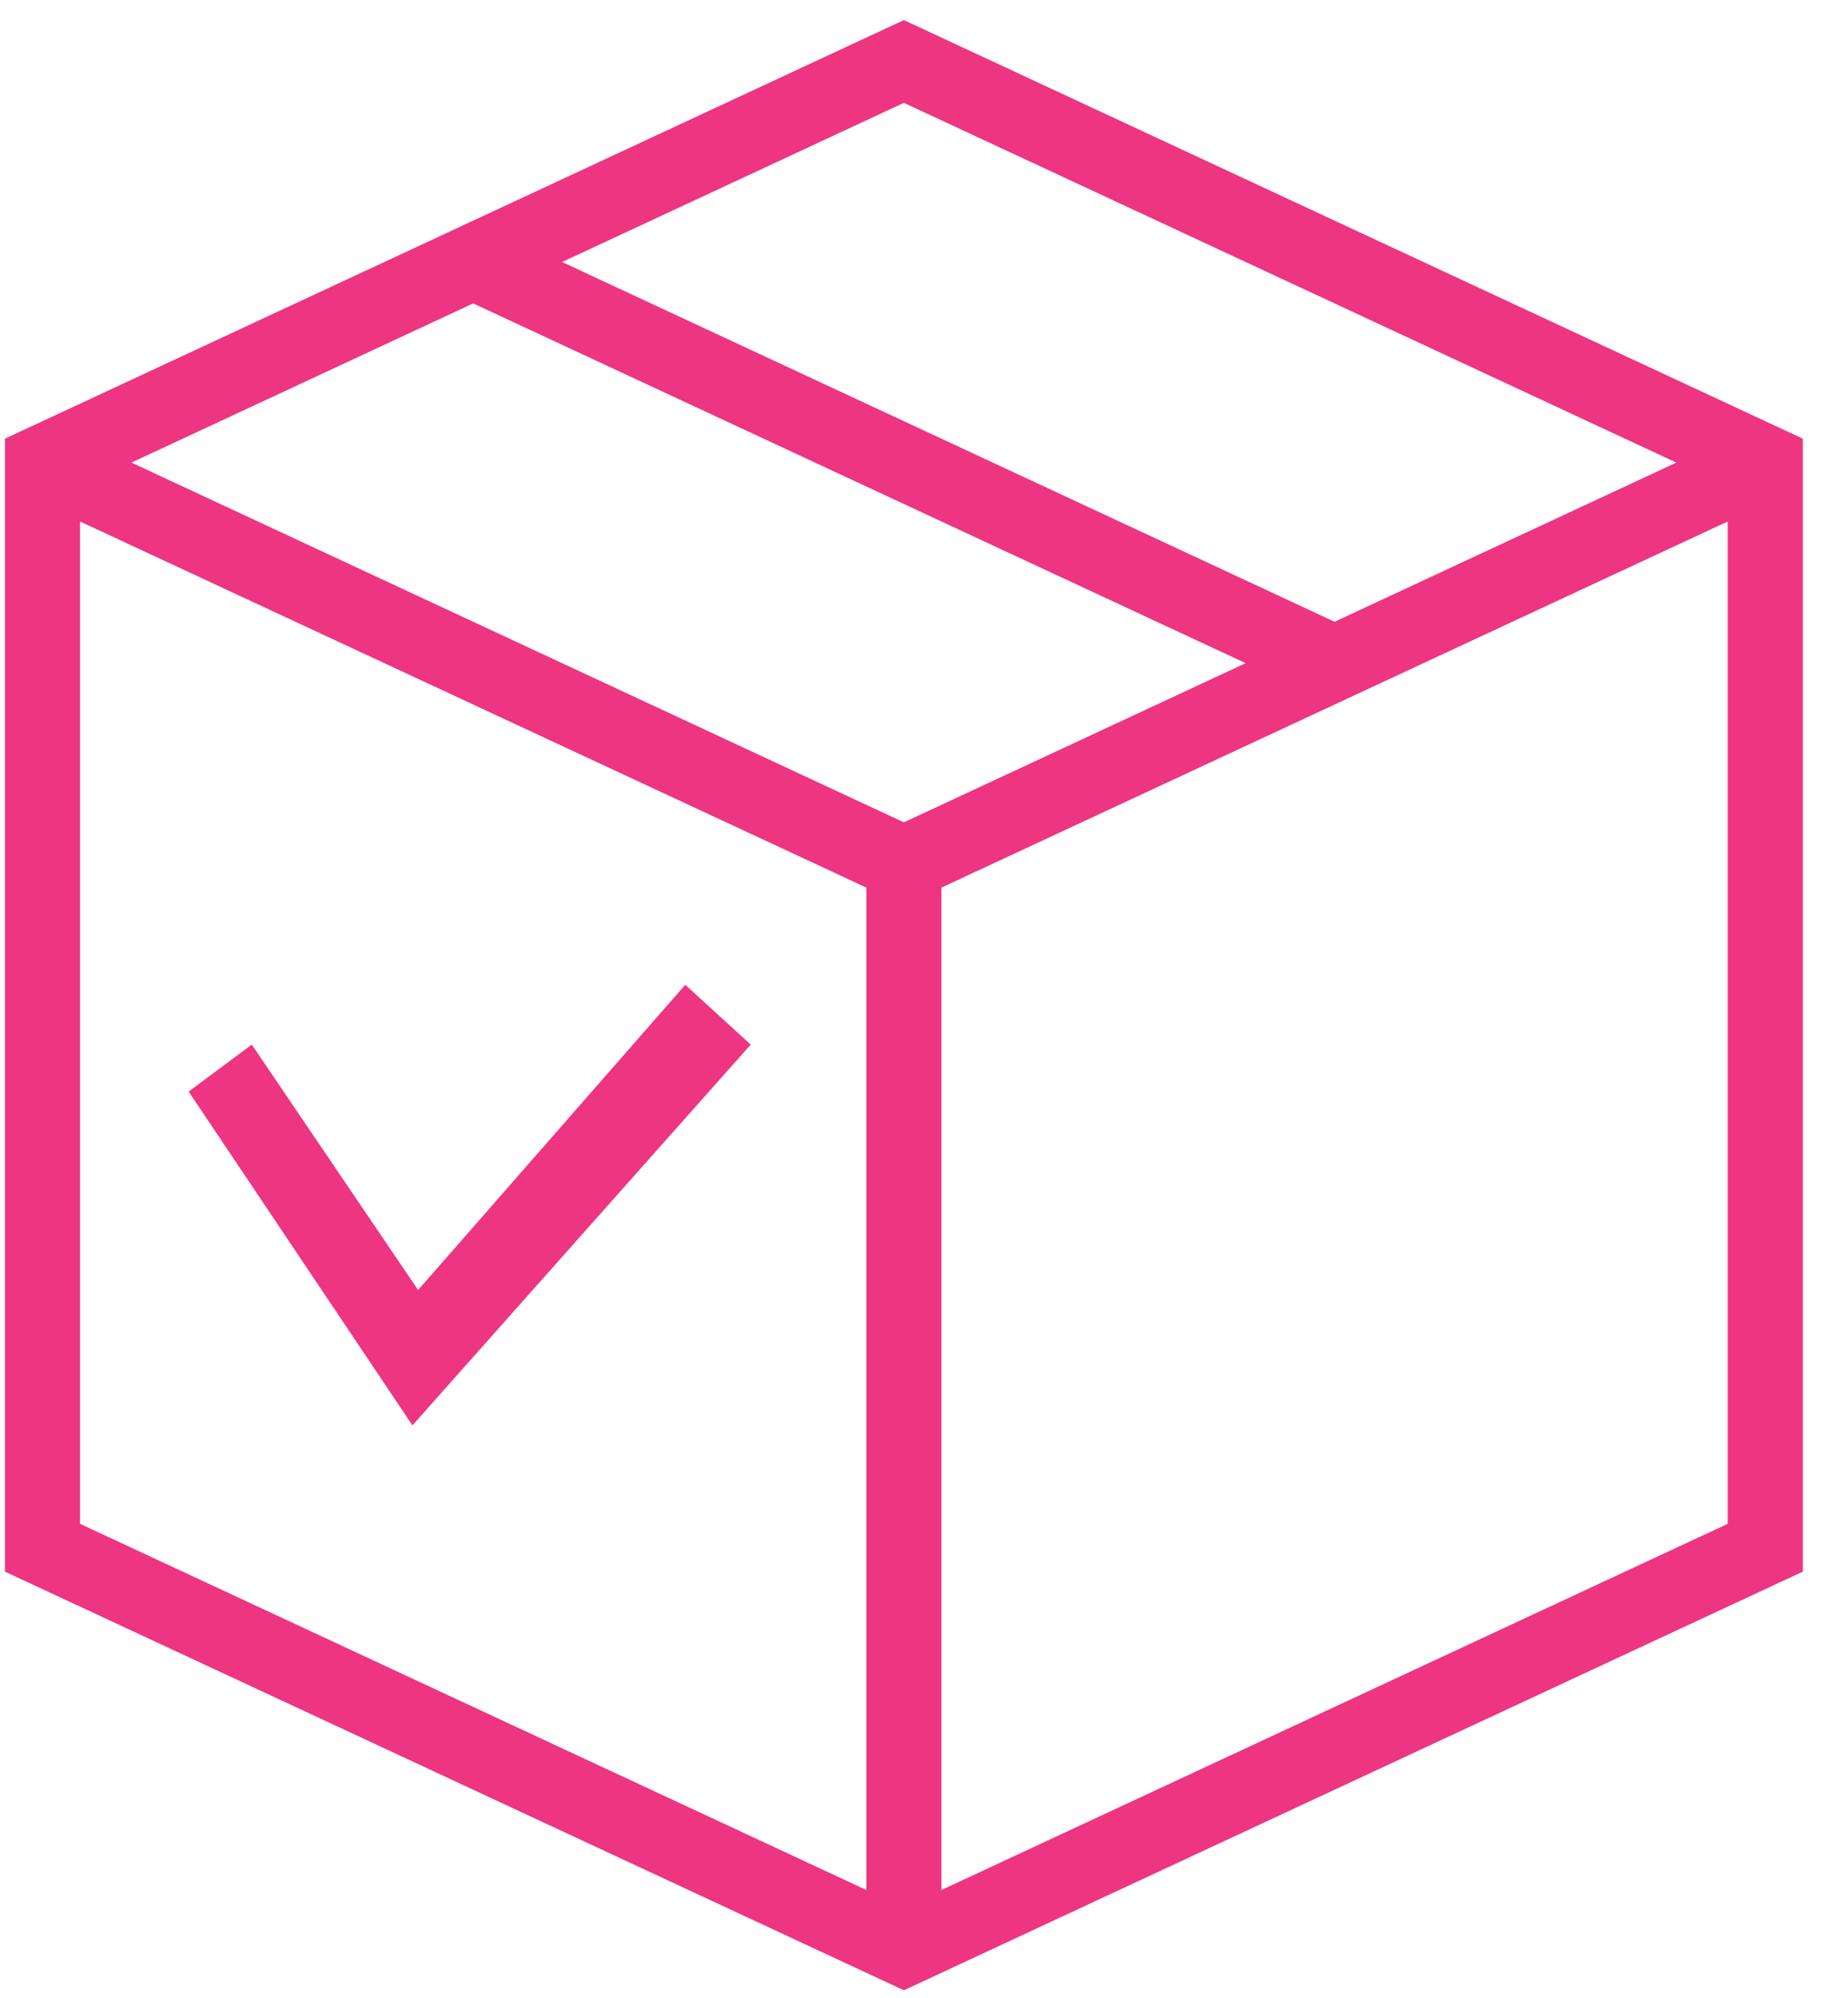
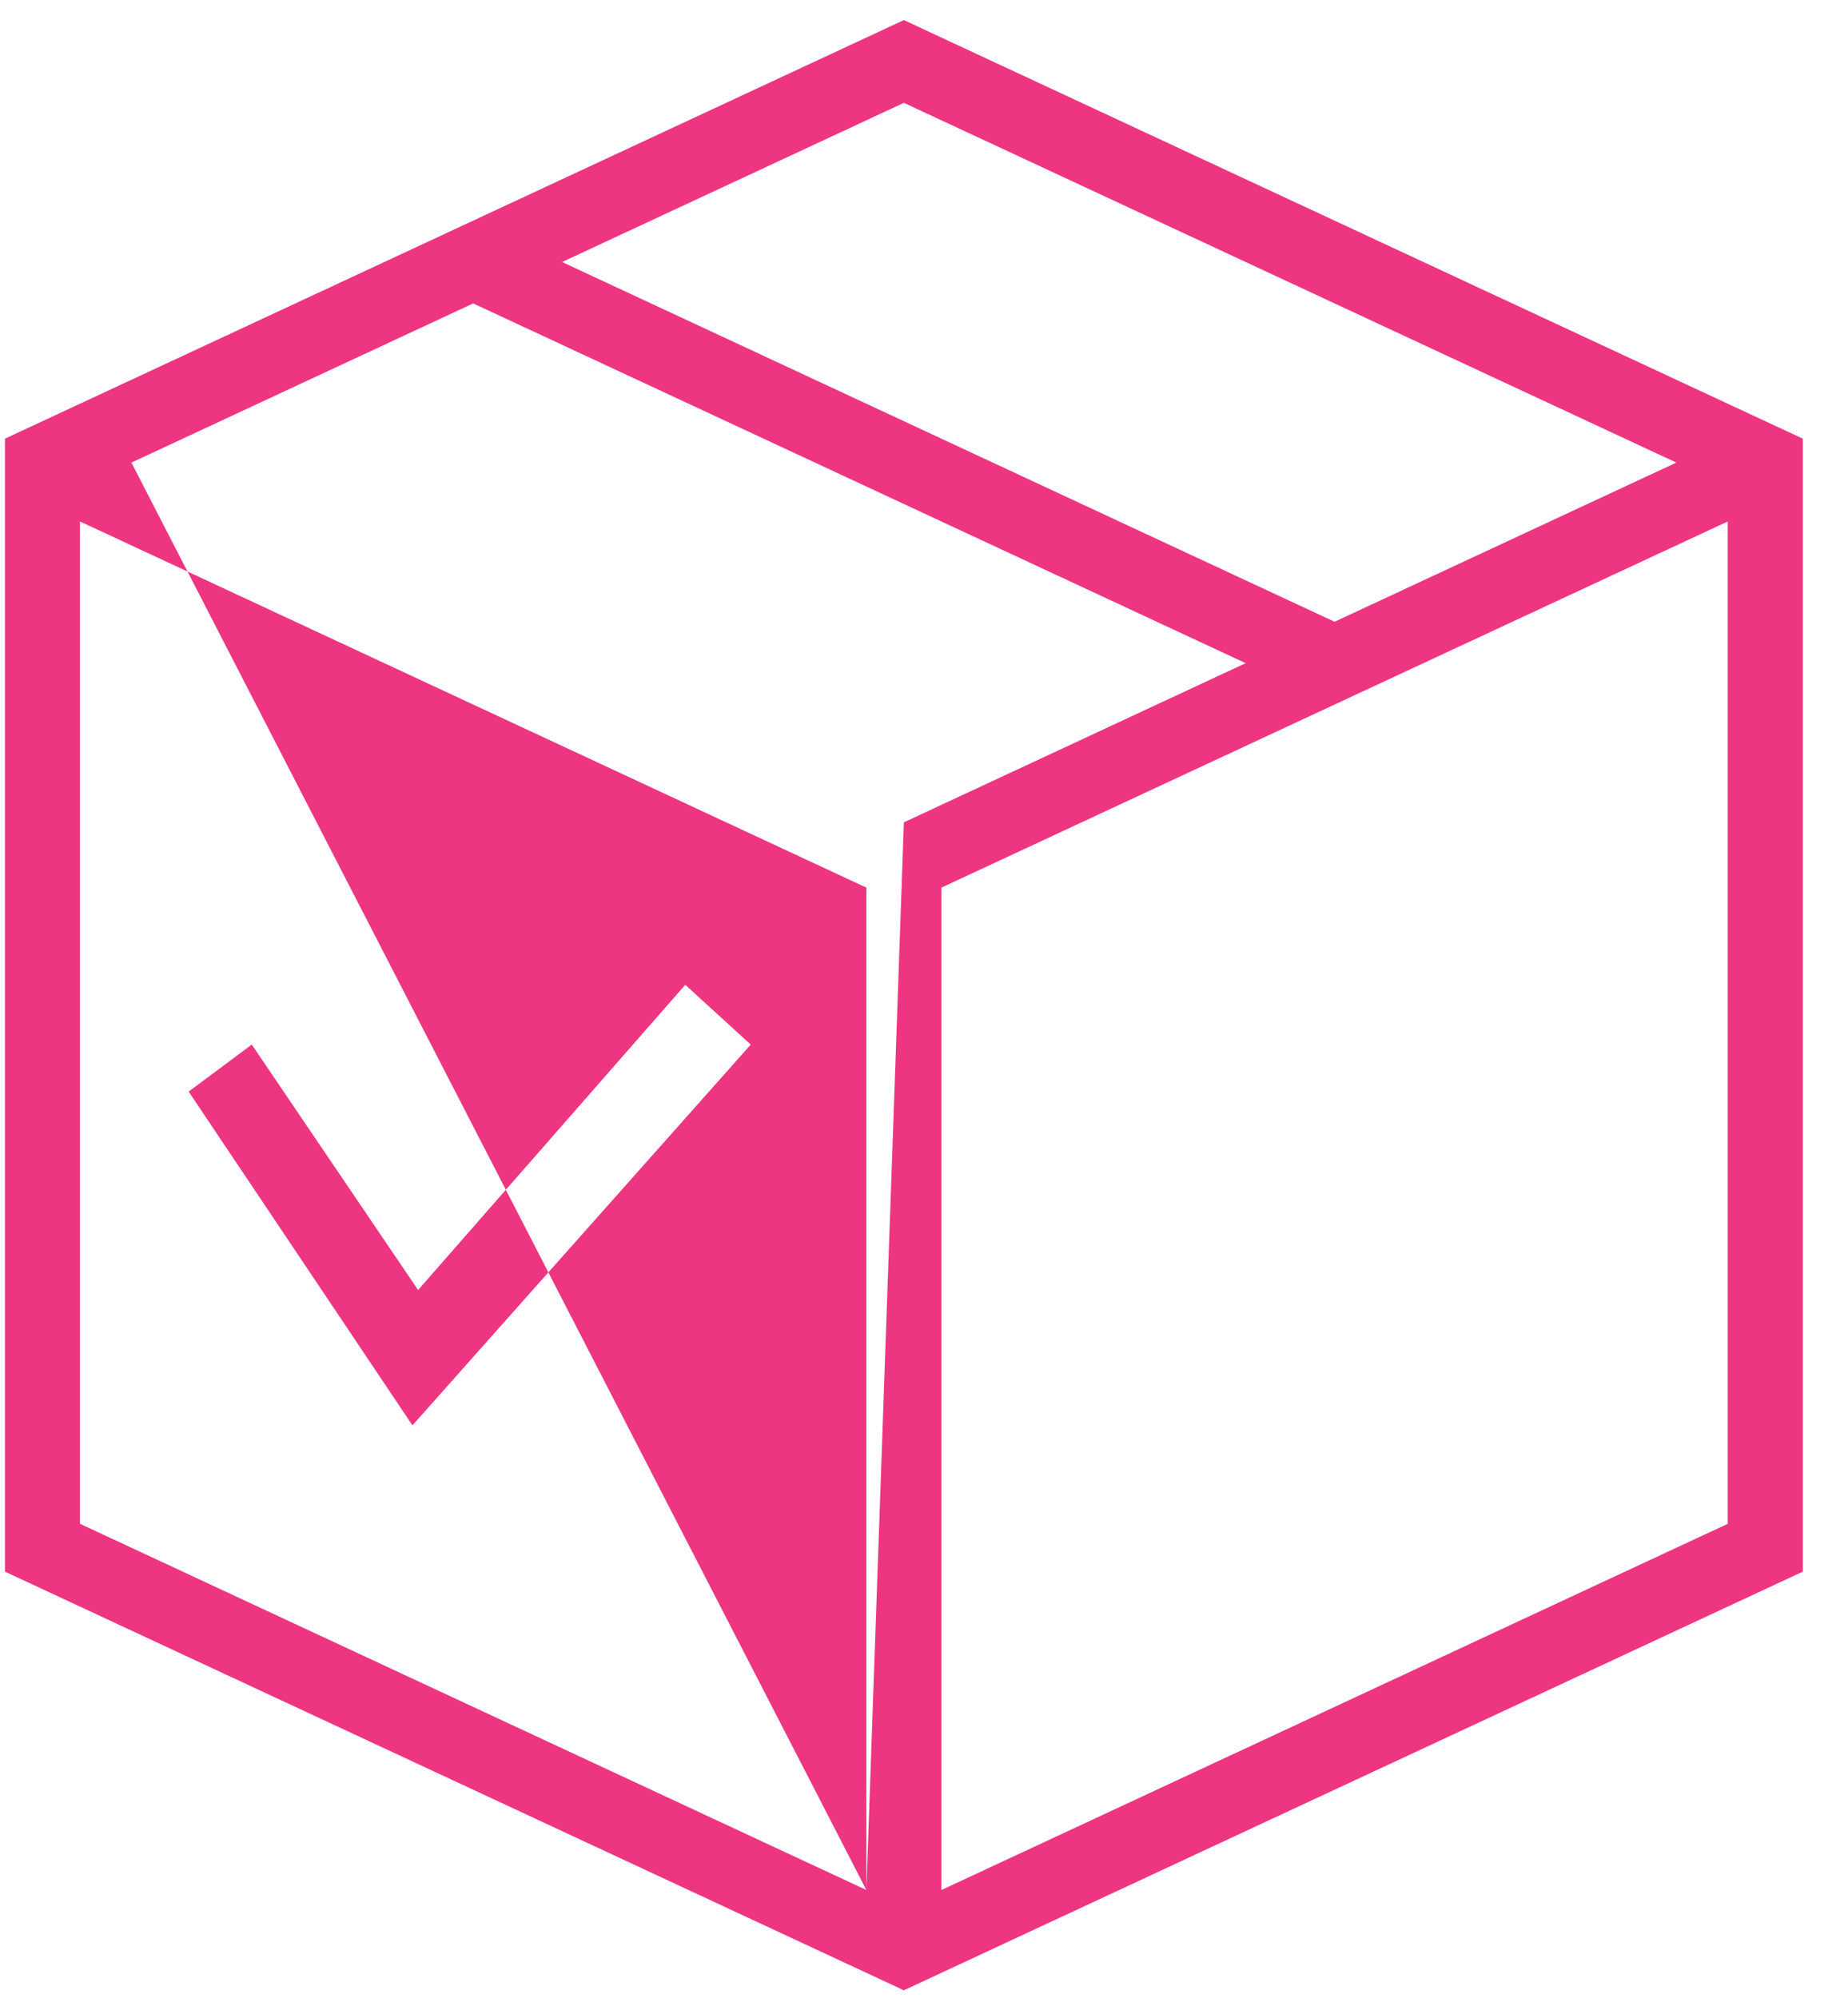
<svg xmlns="http://www.w3.org/2000/svg" width="37" height="40" viewBox="0 0 37 40" fill="none">
-   <path fill-rule="evenodd" clip-rule="evenodd" d="M18.097 0.402L36.095 8.783V31.468L18.097 39.85L0.099 31.468V8.783L18.097 0.402ZM11.254 5.246L26.72 12.449L33.563 9.262L18.097 2.059L11.254 5.246ZM34.592 10.441L18.849 17.772V37.842L34.592 30.51V10.441ZM17.346 37.842V17.772L1.602 10.441V30.51L17.346 37.842ZM2.631 9.262L18.097 16.465L24.94 13.278L9.474 6.075L2.631 9.262ZM15.031 20.915L8.258 28.539L3.777 21.856L5.041 20.915L8.371 25.829L13.72 19.718L15.031 20.915Z" fill="#ED3582" />
+   <path fill-rule="evenodd" clip-rule="evenodd" d="M18.097 0.402L36.095 8.783V31.468L18.097 39.85L0.099 31.468V8.783L18.097 0.402ZM11.254 5.246L26.72 12.449L33.563 9.262L18.097 2.059L11.254 5.246ZM34.592 10.441L18.849 17.772V37.842L34.592 30.51V10.441ZM17.346 37.842V17.772L1.602 10.441V30.51L17.346 37.842ZL18.097 16.465L24.94 13.278L9.474 6.075L2.631 9.262ZM15.031 20.915L8.258 28.539L3.777 21.856L5.041 20.915L8.371 25.829L13.72 19.718L15.031 20.915Z" fill="#ED3582" />
</svg>